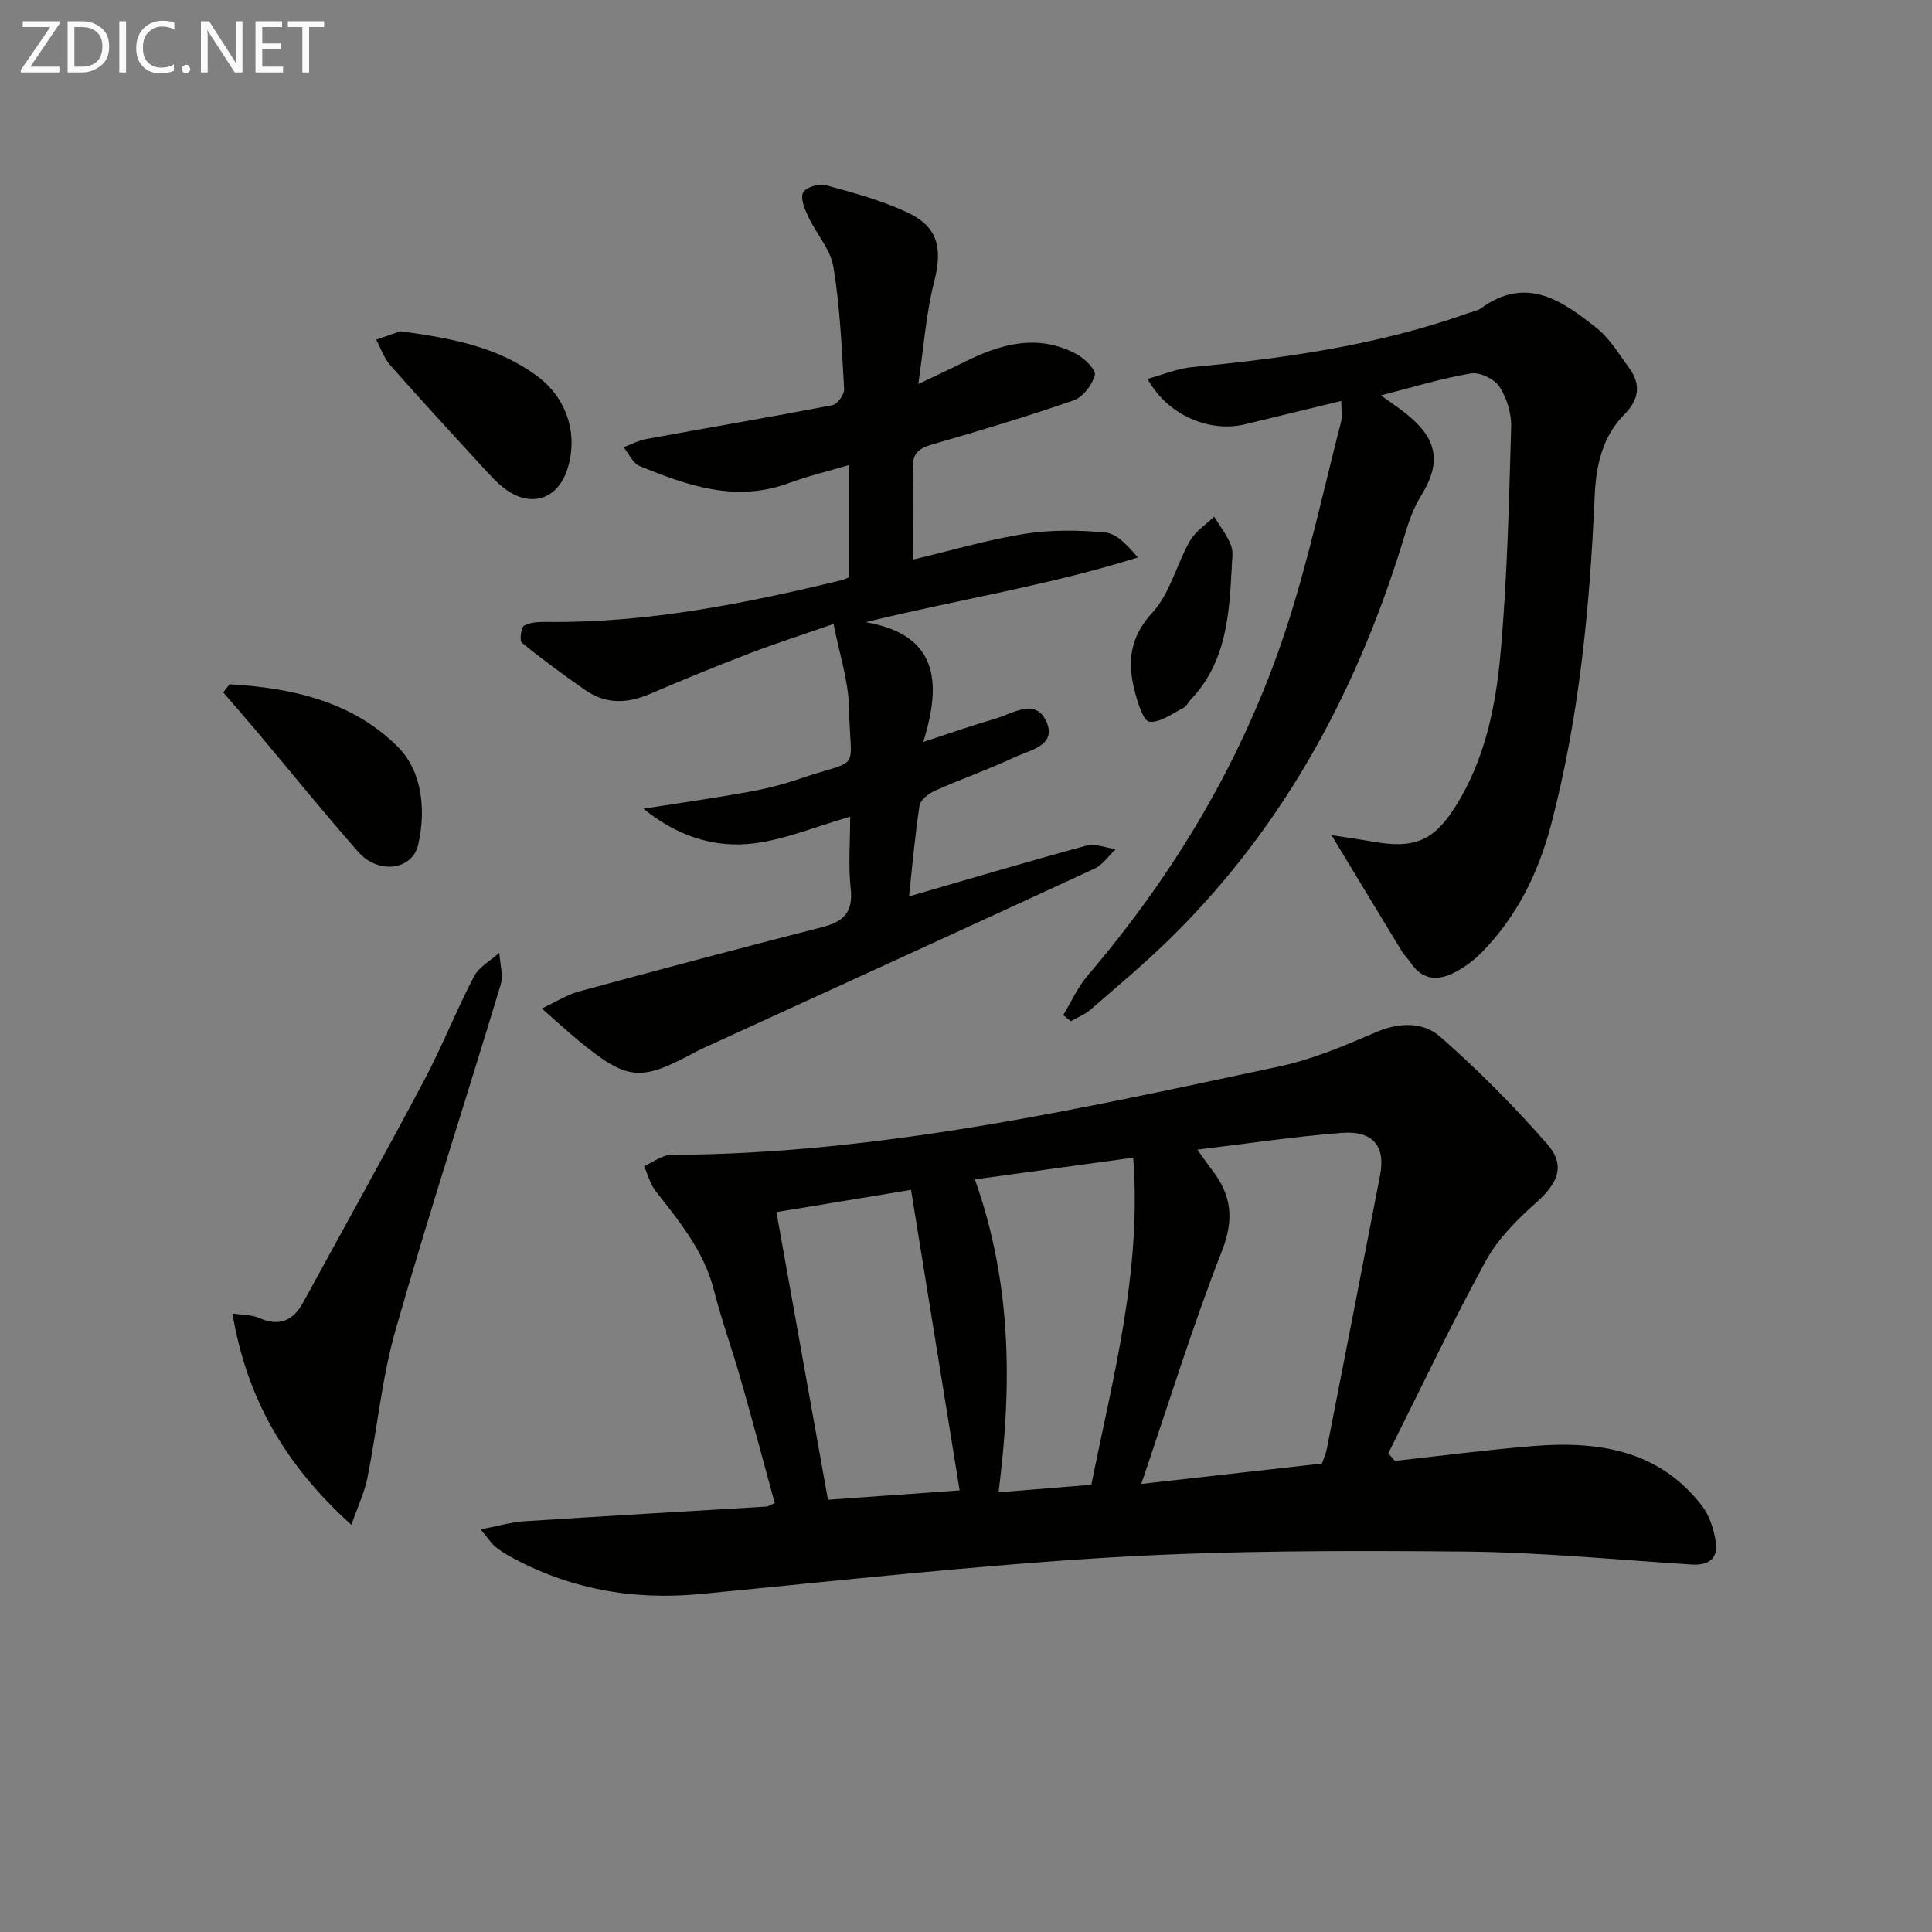
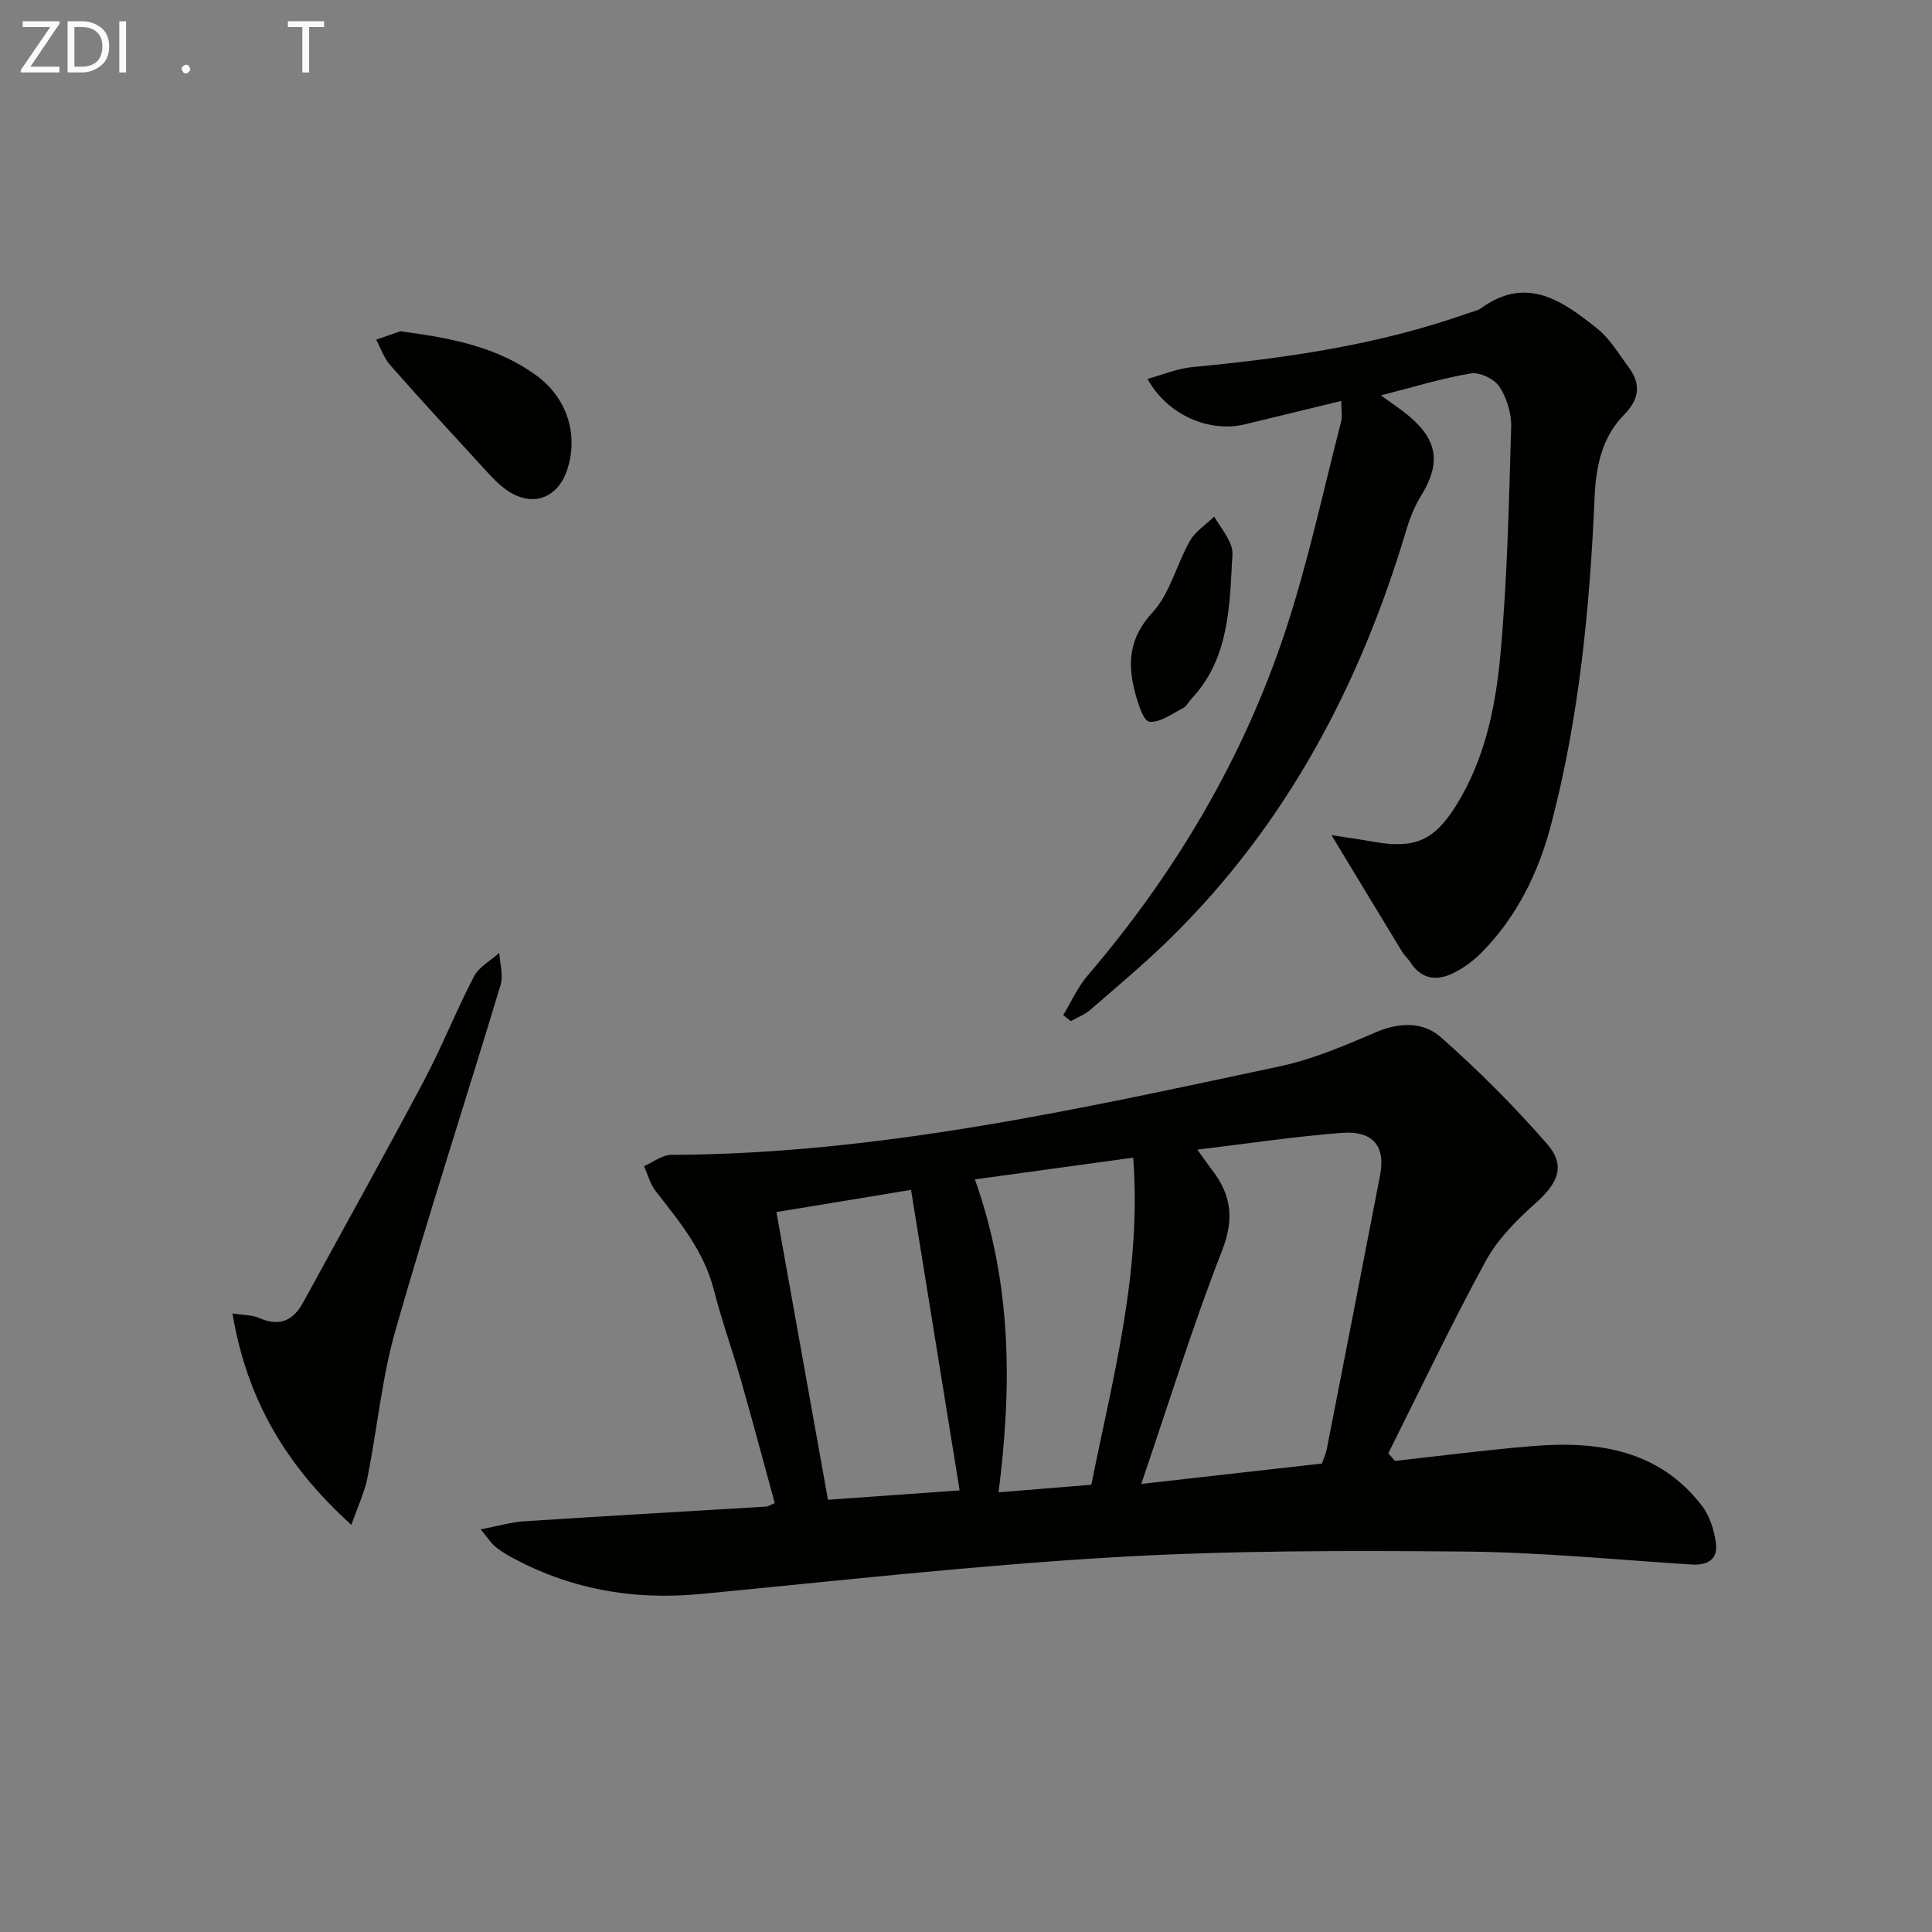
<svg xmlns="http://www.w3.org/2000/svg" enable-background="new 0 0 400 400" viewBox="0 0 400 400">
  <rect x="0" y="0" width="400" height="400" fill="#808080" stroke="none" />
  <path d="m99.51 316.64c3.79-.73 6.34-1.5 8.92-1.67 16.75-1.08 33.51-2.04 50.26-3.05.3-.02.58-.24 1.71-.72-2.31-8.45-4.59-17.04-7.03-25.58-1.78-6.23-3.99-12.33-5.59-18.6-2.05-8.04-7.14-14.14-12.05-20.44-1.13-1.45-1.61-3.41-2.39-5.14 1.88-.81 3.76-2.33 5.65-2.34 42.85-.16 84.38-9.47 125.95-18.32 6.89-1.47 13.55-4.34 20.08-7.13 4.8-2.05 9.71-2.06 13.19 1.01 7.82 6.89 15.24 14.32 22.09 22.17 3.94 4.51 2.26 8.15-2.35 12.25-3.92 3.49-7.86 7.45-10.34 11.99-7.12 13.06-13.51 26.52-20.18 39.83.46.52.91 1.04 1.37 1.56 9.53-1.04 19.04-2.29 28.59-3.07 13.43-1.09 26.05.77 34.97 12.35 1.62 2.1 2.53 5.05 2.9 7.73.46 3.31-1.66 4.66-5 4.45-15.75-1-31.51-2.56-47.27-2.69-24.14-.21-48.33-.23-72.41 1.18-28.51 1.68-56.94 4.85-85.39 7.6-14.18 1.37-27.48-.99-39.93-7.95-1.01-.57-1.98-1.23-2.87-1.97-.61-.52-1.05-1.24-2.88-3.45zm136.78-9.41c13.27-1.5 25.24-2.85 37.4-4.22.31-.92.81-1.98 1.03-3.11 3.69-18.85 7.37-37.71 11.01-56.57 1.16-6.01-1.44-9.28-7.94-8.78-9.83.76-19.61 2.24-29.89 3.47 1.09 1.5 2.08 2.95 3.14 4.34 3.92 5.14 4.51 10.06 1.98 16.55-6.12 15.67-11.1 31.8-16.73 48.32zm-37.61 1.34c-3.33-20.61-6.68-41.33-10.06-62.22-9.19 1.52-18.73 3.09-27.87 4.6 3.57 19.92 7.12 39.71 10.67 59.56 8.85-.63 18.25-1.3 27.26-1.94zm3.16-64.39c7.77 21.88 7.64 43.12 4.9 64.79 6.61-.54 12.67-1.04 19.21-1.57 4.4-22.04 10.45-43.93 8.67-67.72-11.13 1.52-21.57 2.96-32.78 4.5z" fill="#010100" />
-   <path d="m189.07 115.84c8.27-1.96 15.6-4.15 23.09-5.32 5.46-.85 11.17-.79 16.68-.27 2.39.22 4.57 2.63 6.73 5.16-18.35 5.78-37.02 8.67-56.32 13.4 14.79 2.6 15.85 12.16 11.9 24.81 5.93-1.94 10.36-3.51 14.87-4.81 3.6-1.04 8.32-4.38 10.58.5 2.33 5.03-3.35 5.98-6.54 7.47-5.4 2.53-11.06 4.51-16.51 6.94-1.3.58-2.99 1.89-3.17 3.06-.97 6.34-1.52 12.75-2.18 18.81 12.3-3.56 24.48-7.19 36.75-10.52 1.81-.49 4.01.46 6.04.75-1.45 1.37-2.68 3.23-4.39 4.03-26.99 12.48-54.05 24.82-81.09 37.2-.6.28-1.2.58-1.78.89-11.22 6.05-13.88 5.78-23.97-2.51-2.17-1.79-4.24-3.7-7.59-6.63 2.97-1.39 5.24-2.87 7.73-3.54 16.78-4.56 33.58-9.02 50.42-13.33 4.37-1.12 6.34-3.11 5.81-7.93-.53-4.76-.11-9.62-.11-14.9-7.42 2.07-14.34 5.14-21.45 5.66-7.23.53-14.54-1.76-21.36-7.33 7.85-1.23 14.63-2.19 21.37-3.4 3.58-.64 7.16-1.5 10.6-2.67 13.47-4.61 10.89-.87 10.58-15.03-.12-5.48-1.97-10.92-3.18-17.14-6.49 2.25-11.98 4.01-17.35 6.07-6.97 2.67-13.88 5.5-20.74 8.44-4.63 1.98-9.07 2.13-13.27-.8-4.5-3.13-8.93-6.37-13.18-9.83-.52-.43-.17-3.19.5-3.56 1.34-.74 3.18-.76 4.81-.74 20.77.23 40.93-3.83 60.97-8.67.46-.11.89-.36 1.5-.61 0-7.6 0-15.22 0-23.22-4.39 1.3-8.58 2.3-12.59 3.78-10.9 4.01-20.91.5-30.8-3.56-1.4-.58-2.23-2.56-3.32-3.89 1.55-.58 3.06-1.41 4.66-1.7 12.85-2.35 25.74-4.54 38.57-7.01 1.03-.2 2.5-2.23 2.43-3.33-.49-8.45-.85-16.96-2.22-25.29-.6-3.65-3.55-6.89-5.21-10.41-.73-1.55-1.66-3.74-1.08-4.96.51-1.07 3.22-1.96 4.59-1.59 5.73 1.55 11.54 3.13 16.9 5.62 6.55 3.03 7.43 7.49 5.63 14.52-1.65 6.46-2.1 13.22-3.26 21.06 3.93-1.88 6.73-3.16 9.48-4.54 7.55-3.78 15.26-5.95 23.28-1.66 1.67.89 4.08 3.28 3.79 4.36-.53 2.03-2.46 4.54-4.37 5.21-9.7 3.37-19.56 6.33-29.43 9.18-2.86.83-4.02 2.02-3.88 5.11.26 5.77.08 11.59.08 18.67z" fill="#010100" />
+   <path d="m189.07 115.84z" fill="#010100" />
  <path d="m275.67 172.91c2.83.44 5.82.86 8.79 1.38 8.33 1.46 12.39-.19 16.87-7.3 6.1-9.67 8.35-20.69 9.34-31.73 1.4-15.55 1.74-31.21 2.2-46.83.08-2.81-.89-6.02-2.42-8.36-1.04-1.6-4.07-3.06-5.9-2.76-6.08 1.02-12.03 2.86-18.65 4.55 2.09 1.52 3.97 2.75 5.69 4.18 6.12 5.06 6.76 9.9 2.64 16.58-1.37 2.21-2.36 4.74-3.11 7.25-9.59 32.1-24.84 60.93-48.98 84.57-5.23 5.12-10.86 9.82-16.39 14.62-1.16 1.01-2.69 1.58-4.05 2.36-.52-.42-1.04-.84-1.57-1.26 1.66-2.74 2.99-5.78 5.05-8.18 18.15-21.23 32.2-44.89 40.96-71.39 4.67-14.14 7.78-28.8 11.51-43.24.31-1.21.04-2.57.04-4.34-6.82 1.66-13.37 3.26-19.93 4.84-7.38 1.78-16.08-1.91-20.18-9.41 3.27-.89 6.23-2.15 9.27-2.44 19.38-1.84 38.57-4.58 57.02-11.13.94-.33 2.01-.51 2.79-1.07 9.44-6.84 16.88-1.47 23.99 4.19 2.65 2.11 4.49 5.28 6.56 8.06 2.58 3.46 2.19 6.62-.9 9.75-4.59 4.65-5.87 10.59-6.15 16.92-1 22.94-3.17 45.73-9.03 68.03-2.63 10-7.06 19-14.34 26.42-1.71 1.75-3.82 3.28-6.01 4.35-3.33 1.62-6.48 1.22-8.72-2.21-.54-.83-1.31-1.52-1.83-2.37-4.72-7.75-9.4-15.5-14.56-24.03z" fill="#010100" />
  <path d="m72.75 315.71c-13.85-12.53-21.69-26.29-24.62-43.77 2.19.34 4.02.27 5.52.93 4.18 1.84 7.03.61 9.12-3.22 8.35-15.3 16.85-30.53 25.02-45.93 3.73-7.03 6.66-14.49 10.34-21.55 1.04-2 3.46-3.29 5.25-4.9.12 2.23.87 4.65.26 6.66-7.18 23.81-14.9 47.47-21.73 71.38-2.85 9.96-3.8 20.46-5.84 30.67-.58 2.93-1.91 5.7-3.32 9.73z" fill="#010100" />
-   <path d="m47.53 141.67c12.89.74 25.45 3.55 34.84 12.96 5.04 5.05 5.85 13 4.23 20.2-1.21 5.36-8.28 6.25-12.41 1.57-7.13-8.1-13.91-16.5-20.86-24.77-2.34-2.78-4.74-5.52-7.11-8.28.45-.56.88-1.12 1.31-1.68z" fill="#010100" />
  <path d="m82.89 68.59c10.66 1.4 20.07 3.25 28.15 9.14 6.31 4.6 8.77 12.15 6.42 19.44-1.95 6.04-7.28 7.96-12.53 4.32-1.88-1.31-3.46-3.1-5.03-4.81-6.42-6.99-12.84-13.97-19.11-21.08-1.3-1.47-1.95-3.5-2.91-5.28 1.95-.67 3.89-1.34 5.01-1.73z" fill="#010100" />
  <path d="m255 117.89c-.51 9.65-1.21 19.26-8.37 26.84-.57.6-.96 1.49-1.64 1.84-2.3 1.17-4.81 3.1-7.02 2.85-1.25-.14-2.42-3.91-3.01-6.2-1.55-5.99-1.17-11.2 3.63-16.39 3.65-3.95 4.99-9.96 7.76-14.83 1.13-1.99 3.32-3.38 5.02-5.04 1.21 1.99 2.72 3.86 3.52 6 .55 1.45.11 3.27.11 4.93z" fill="#010100" />
  <g fill="#fafafa">
    <path d="m12.4 4.8-6.1 9h6v1.2h-8v-.5l6.1-8.9h-5.7v-1.2h7.6v.4z" />
    <path d="m14 15v-10.6h3c1.6 0 2.9.5 4 1.4s1.6 2.2 1.6 3.8-.5 3-1.6 3.9-2.4 1.5-4 1.5zm1.4-9.4v8.2h1.6c1.3 0 2.4-.4 3.1-1.1s1.1-1.8 1.1-3.1-.4-2.3-1.2-3-1.8-1-3.1-1z" />
    <path d="m26.1 4.4v10.6h-1.4v-10.6z" />
-     <path d="m36.1 14.6c-.8.4-1.8.6-2.9.6-1.5 0-2.7-.5-3.6-1.4s-1.4-2.2-1.4-3.8c0-1.7.5-3.1 1.5-4.1s2.3-1.6 3.9-1.6c1 0 1.8.1 2.5.4v1.4c-.8-.4-1.6-.6-2.5-.6-1.2 0-2.1.4-2.9 1.2s-1.1 1.8-1.1 3.2c0 1.3.3 2.3 1 3s1.6 1.1 2.7 1.1c1 0 2-.2 2.7-.7v1.3z" />
    <path d="m37.6 14.3c0-.2.1-.5.3-.6s.4-.3.6-.3c.3 0 .5.1.6.3s.3.4.3.6-.1.4-.3.6-.4.3-.6.3c-.3 0-.5-.1-.6-.3s-.3-.4-.3-.6z" />
-     <path d="m50.2 15h-1.6l-5.3-8.2c-.2-.2-.3-.5-.4-.7 0 .2.1.7.1 1.5v7.4h-1.4v-10.6h1.7l5.2 8.1c.2.4.4.6.4.7 0-.3-.1-.8-.1-1.5v-7.3h1.4z" />
-     <path d="m58.6 15h-5.7v-10.6h5.5v1.2h-4.1v3.4h3.8v1.2h-3.8v3.6h4.3z" />
    <path d="m67.1 5.6h-3.1v9.4h-1.4v-9.4h-3v-1.2h7.5z" />
  </g>
</svg>